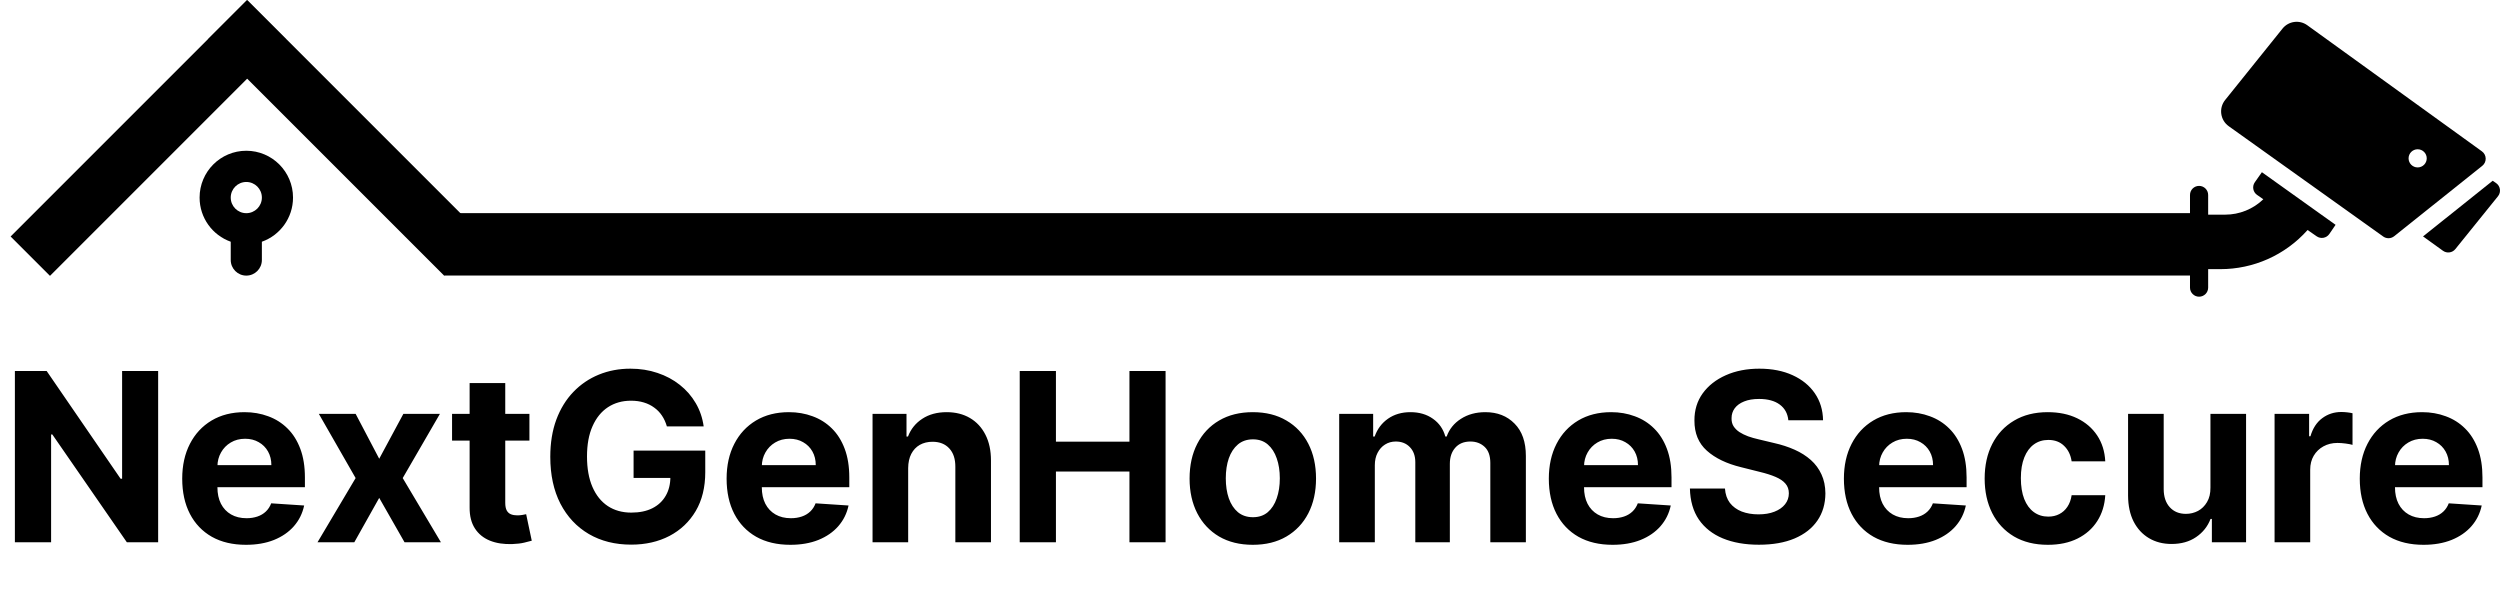
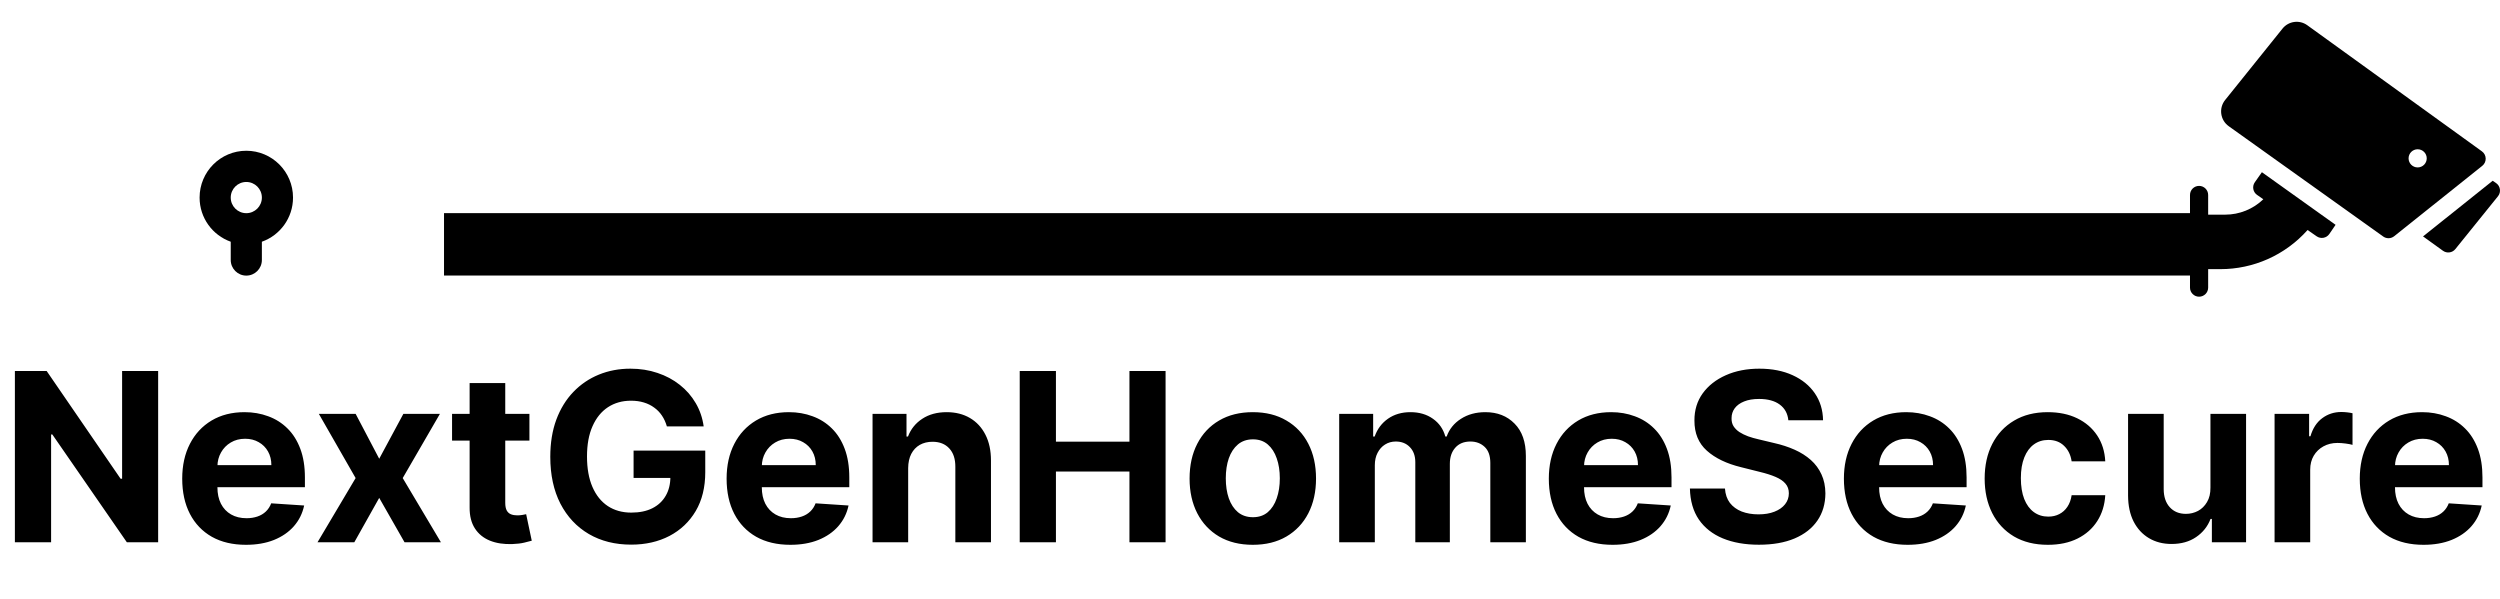
<svg xmlns="http://www.w3.org/2000/svg" width="5887" height="1411" viewBox="0 0 5887 1411" fill="none">
  <path d="M372.412 873.668V1277H298.757L123.284 1023.15H120.33V1277H35.055V873.668H109.892L283.987 1127.33H287.532V873.668H372.412ZM579.149 1282.91C548.033 1282.91 521.249 1276.61 498.798 1264C476.478 1251.27 459.279 1233.28 447.2 1210.04C435.121 1186.67 429.082 1159.03 429.082 1127.13C429.082 1096.01 435.121 1068.7 447.2 1045.2C459.279 1021.7 476.281 1003.39 498.207 990.256C520.265 977.127 546.129 970.562 575.802 970.562C595.758 970.562 614.336 973.779 631.535 980.212C648.866 986.514 663.965 996.033 676.831 1008.77C689.829 1021.5 699.939 1037.52 707.16 1056.82C714.381 1075.99 717.992 1098.44 717.992 1124.18V1147.22H462.561V1095.22H639.019C639.019 1083.15 636.393 1072.45 631.141 1063.12C625.89 1053.8 618.603 1046.52 609.281 1041.26C600.091 1035.88 589.39 1033.19 577.18 1033.19C564.445 1033.19 553.153 1036.14 543.307 1042.05C533.591 1047.83 525.976 1055.64 520.462 1065.49C514.947 1075.2 512.124 1086.03 511.993 1097.98V1147.41C511.993 1162.38 514.75 1175.31 520.265 1186.21C525.91 1197.11 533.853 1205.51 544.094 1211.42C554.335 1217.33 566.48 1220.28 580.528 1220.28C589.85 1220.28 598.384 1218.97 606.13 1216.34C613.876 1213.72 620.507 1209.78 626.021 1204.53C631.535 1199.27 635.737 1192.84 638.625 1185.23L716.219 1190.35C712.281 1208.99 704.206 1225.27 691.996 1239.19C679.917 1252.97 664.293 1263.74 645.124 1271.49C626.087 1279.1 604.095 1282.91 579.149 1282.91ZM837.435 974.501L892.972 1080.26L949.888 974.501H1035.95L948.312 1125.75L1038.31 1277H952.645L892.972 1172.43L834.284 1277H747.631L837.435 1125.75L750.782 974.501H837.435ZM1246.68 974.501V1037.52H1064.51V974.501H1246.68ZM1105.86 902.027H1189.76V1184.04C1189.76 1191.79 1190.94 1197.83 1193.3 1202.16C1195.67 1206.36 1198.95 1209.32 1203.15 1211.03C1207.48 1212.73 1212.47 1213.59 1218.12 1213.59C1222.06 1213.59 1226 1213.26 1229.94 1212.6C1233.87 1211.81 1236.89 1211.22 1238.99 1210.83L1252.19 1273.26C1247.99 1274.57 1242.08 1276.08 1234.47 1277.79C1226.85 1279.63 1217.59 1280.74 1206.7 1281.14C1186.48 1281.92 1168.75 1279.23 1153.52 1273.06C1138.42 1266.89 1126.67 1257.31 1118.27 1244.31C1109.87 1231.31 1105.73 1214.9 1105.86 1195.07V902.027ZM1570.35 1004.04C1567.59 994.458 1563.72 985.989 1558.73 978.637C1553.74 971.153 1547.63 964.851 1540.41 959.731C1533.32 954.479 1525.18 950.475 1515.99 947.717C1506.93 944.96 1496.89 943.582 1485.86 943.582C1465.25 943.582 1447.13 948.702 1431.5 958.943C1416.01 969.184 1403.93 984.085 1395.27 1003.65C1386.6 1023.08 1382.27 1046.84 1382.27 1074.94C1382.27 1103.04 1386.54 1126.93 1395.07 1146.63C1403.6 1166.32 1415.68 1181.35 1431.31 1191.73C1446.93 1201.97 1465.38 1207.09 1486.65 1207.09C1505.95 1207.09 1522.42 1203.67 1536.08 1196.85C1549.86 1189.89 1560.37 1180.11 1567.59 1167.5C1574.94 1154.9 1578.62 1140 1578.62 1122.8L1595.95 1125.36H1491.96V1061.15H1660.74V1111.96C1660.74 1147.41 1653.26 1177.87 1638.29 1203.34C1623.32 1228.68 1602.71 1248.25 1576.45 1262.03C1550.19 1275.69 1520.13 1282.51 1486.25 1282.51C1448.44 1282.51 1415.22 1274.18 1386.6 1257.5C1357.98 1240.7 1335.66 1216.87 1319.64 1186.01C1303.76 1155.03 1295.81 1118.27 1295.81 1075.73C1295.81 1043.04 1300.54 1013.89 1309.99 988.287C1319.58 962.553 1332.97 940.759 1350.17 922.903C1367.37 905.047 1387.39 891.458 1410.23 882.137C1433.08 872.815 1457.83 868.154 1484.48 868.154C1507.32 868.154 1528.59 871.502 1548.29 878.198C1567.98 884.762 1585.44 894.084 1600.67 906.163C1616.04 918.242 1628.57 932.619 1638.29 949.293C1648.01 965.836 1654.24 984.085 1657 1004.04H1570.35ZM1861.08 1282.91C1829.96 1282.91 1803.18 1276.61 1780.73 1264C1758.41 1251.27 1741.21 1233.28 1729.13 1210.04C1717.05 1186.67 1711.01 1159.03 1711.01 1127.13C1711.01 1096.01 1717.05 1068.7 1729.13 1045.2C1741.21 1021.7 1758.21 1003.39 1780.14 990.256C1802.19 977.127 1828.06 970.562 1857.73 970.562C1877.69 970.562 1896.26 973.779 1913.46 980.212C1930.79 986.514 1945.89 996.033 1958.76 1008.77C1971.76 1021.5 1981.87 1037.52 1989.09 1056.82C1996.31 1075.99 1999.92 1098.44 1999.92 1124.18V1147.22H1744.49V1095.22H1920.95C1920.95 1083.15 1918.32 1072.45 1913.07 1063.12C1907.82 1053.8 1900.53 1046.52 1891.21 1041.26C1882.02 1035.88 1871.32 1033.19 1859.11 1033.19C1846.37 1033.19 1835.08 1036.14 1825.23 1042.05C1815.52 1047.83 1807.9 1055.64 1802.39 1065.49C1796.87 1075.2 1794.05 1086.03 1793.92 1097.98V1147.41C1793.92 1162.38 1796.68 1175.31 1802.19 1186.21C1807.84 1197.11 1815.78 1205.51 1826.02 1211.42C1836.26 1217.33 1848.41 1220.28 1862.46 1220.28C1871.78 1220.28 1880.31 1218.97 1888.06 1216.34C1895.8 1213.72 1902.43 1209.78 1907.95 1204.53C1913.46 1199.27 1917.66 1192.84 1920.55 1185.23L1998.15 1190.35C1994.21 1208.99 1986.13 1225.27 1973.92 1239.19C1961.84 1252.97 1946.22 1263.74 1927.05 1271.49C1908.01 1279.1 1886.02 1282.91 1861.08 1282.91ZM2138.56 1102.12V1277H2054.67V974.501H2134.63V1027.87H2138.17C2144.87 1010.28 2156.09 996.361 2171.85 986.121C2187.6 975.748 2206.71 970.562 2229.16 970.562C2250.16 970.562 2268.48 975.158 2284.1 984.348C2299.73 993.539 2311.87 1006.67 2320.54 1023.74C2329.2 1040.67 2333.53 1060.89 2333.53 1084.39V1277H2249.64V1099.36C2249.77 1080.85 2245.04 1066.41 2235.46 1056.03C2225.87 1045.53 2212.68 1040.28 2195.87 1040.28C2184.58 1040.28 2174.6 1042.71 2165.94 1047.57C2157.41 1052.42 2150.71 1059.51 2145.85 1068.84C2141.12 1078.03 2138.7 1089.12 2138.56 1102.12ZM2401.23 1277V873.668H2486.51V1040.08H2659.62V873.668H2744.69V1277H2659.62V1110.39H2486.51V1277H2401.23ZM2950.1 1282.91C2919.51 1282.91 2893.06 1276.41 2870.74 1263.41C2848.55 1250.28 2831.41 1232.03 2819.33 1208.66C2807.26 1185.16 2801.22 1157.92 2801.22 1126.93C2801.22 1095.68 2807.26 1068.38 2819.33 1045.01C2831.41 1021.5 2848.55 1003.25 2870.74 990.256C2893.06 977.127 2919.51 970.562 2950.1 970.562C2980.69 970.562 3007.08 977.127 3029.27 990.256C3051.59 1003.25 3068.79 1021.5 3080.87 1045.01C3092.95 1068.38 3098.99 1095.68 3098.99 1126.93C3098.99 1157.92 3092.95 1185.16 3080.87 1208.66C3068.79 1232.03 3051.59 1250.28 3029.27 1263.41C3007.08 1276.41 2980.69 1282.91 2950.1 1282.91ZM2950.5 1217.92C2964.41 1217.92 2976.03 1213.98 2985.35 1206.1C2994.68 1198.09 3001.7 1187.2 3006.43 1173.41C3011.29 1159.62 3013.71 1143.93 3013.71 1126.34C3013.71 1108.75 3011.29 1093.06 3006.43 1079.27C3001.7 1065.49 2994.68 1054.59 2985.35 1046.58C2976.03 1038.57 2964.41 1034.57 2950.5 1034.57C2936.45 1034.57 2924.63 1038.57 2915.05 1046.58C2905.59 1054.59 2898.44 1065.49 2893.58 1079.27C2888.85 1093.06 2886.49 1108.75 2886.49 1126.34C2886.49 1143.93 2888.85 1159.62 2893.58 1173.41C2898.44 1187.2 2905.59 1198.09 2915.05 1206.1C2924.63 1213.98 2936.45 1217.92 2950.5 1217.92ZM3153.54 1277V974.501H3233.5V1027.87H3237.04C3243.35 1010.15 3253.85 996.164 3268.55 985.924C3283.26 975.683 3300.85 970.562 3321.33 970.562C3342.08 970.562 3359.74 975.748 3374.31 986.121C3388.88 996.361 3398.6 1010.28 3403.46 1027.87H3406.61C3412.78 1010.54 3423.94 996.69 3440.09 986.317C3456.37 975.814 3475.6 970.562 3497.79 970.562C3526.02 970.562 3548.93 979.556 3566.52 997.543C3584.25 1015.4 3593.11 1040.74 3593.11 1073.56V1277H3509.41V1090.1C3509.41 1073.3 3504.95 1060.69 3496.02 1052.29C3487.09 1043.89 3475.93 1039.69 3462.54 1039.69C3447.31 1039.69 3435.43 1044.55 3426.89 1054.26C3418.36 1063.85 3414.09 1076.52 3414.09 1092.27V1277H3332.76V1088.33C3332.76 1073.5 3328.49 1061.68 3319.95 1052.88C3311.55 1044.09 3300.46 1039.69 3286.67 1039.69C3277.35 1039.69 3268.95 1042.05 3261.46 1046.78C3254.11 1051.37 3248.27 1057.87 3243.94 1066.27C3239.6 1074.55 3237.44 1084.26 3237.44 1095.42V1277H3153.54ZM3797.24 1282.91C3766.12 1282.91 3739.34 1276.61 3716.89 1264C3694.57 1251.27 3677.37 1233.28 3665.29 1210.04C3653.21 1186.67 3647.17 1159.03 3647.17 1127.13C3647.17 1096.01 3653.21 1068.7 3665.29 1045.2C3677.37 1021.7 3694.37 1003.39 3716.3 990.256C3738.35 977.127 3764.22 970.562 3793.89 970.562C3813.85 970.562 3832.42 973.779 3849.62 980.212C3866.95 986.514 3882.05 996.033 3894.92 1008.77C3907.92 1021.5 3918.03 1037.52 3925.25 1056.82C3932.47 1075.99 3936.08 1098.44 3936.08 1124.18V1147.22H3680.65V1095.22H3857.11C3857.11 1083.15 3854.48 1072.45 3849.23 1063.12C3843.98 1053.8 3836.69 1046.52 3827.37 1041.26C3818.18 1035.88 3807.48 1033.19 3795.27 1033.19C3782.53 1033.19 3771.24 1036.14 3761.39 1042.05C3751.68 1047.83 3744.06 1055.64 3738.55 1065.49C3733.04 1075.2 3730.21 1086.03 3730.08 1097.98V1147.41C3730.08 1162.38 3732.84 1175.31 3738.35 1186.21C3744 1197.11 3751.94 1205.51 3762.18 1211.42C3772.42 1217.33 3784.57 1220.28 3798.62 1220.28C3807.94 1220.28 3816.47 1218.97 3824.22 1216.34C3831.96 1213.72 3838.59 1209.78 3844.11 1204.53C3849.62 1199.27 3853.82 1192.84 3856.71 1185.23L3934.31 1190.35C3930.37 1208.99 3922.29 1225.27 3910.08 1239.19C3898 1252.97 3882.38 1263.74 3863.21 1271.49C3844.17 1279.1 3822.18 1282.91 3797.24 1282.91ZM4211.2 989.665C4209.63 973.779 4202.87 961.437 4190.92 952.641C4178.97 943.844 4162.76 939.446 4142.28 939.446C4128.36 939.446 4116.61 941.415 4107.02 945.354C4097.44 949.162 4090.09 954.479 4084.97 961.306C4079.98 968.133 4077.48 975.88 4077.48 984.545C4077.22 991.766 4078.73 998.068 4082.01 1003.45C4085.43 1008.83 4090.09 1013.5 4095.99 1017.43C4101.9 1021.24 4108.73 1024.59 4116.48 1027.48C4124.22 1030.23 4132.49 1032.6 4141.29 1034.57L4177.53 1043.23C4195.12 1047.17 4211.27 1052.42 4225.97 1058.99C4240.68 1065.55 4253.41 1073.63 4264.18 1083.21C4274.95 1092.8 4283.28 1104.09 4289.19 1117.09C4295.23 1130.08 4298.32 1144.98 4298.45 1161.79C4298.32 1186.47 4292.01 1207.87 4279.54 1225.99C4267.2 1243.98 4249.34 1257.96 4225.97 1267.94C4202.74 1277.79 4174.7 1282.71 4141.88 1282.71C4109.32 1282.71 4080.96 1277.72 4056.8 1267.74C4032.78 1257.77 4014 1243 4000.48 1223.43C3987.09 1203.74 3980.06 1179.38 3979.41 1150.37H4061.92C4062.84 1163.89 4066.72 1175.18 4073.54 1184.24C4080.5 1193.17 4089.76 1199.93 4101.31 1204.53C4113 1208.99 4126.19 1211.22 4140.9 1211.22C4155.34 1211.22 4167.88 1209.12 4178.51 1204.92C4189.28 1200.72 4197.62 1194.88 4203.52 1187.39C4209.43 1179.91 4212.39 1171.31 4212.39 1161.59C4212.39 1152.53 4209.69 1144.92 4204.31 1138.75C4199.06 1132.58 4191.31 1127.33 4181.07 1122.99C4170.96 1118.66 4158.56 1114.72 4143.85 1111.18L4099.93 1100.15C4065.93 1091.88 4039.08 1078.94 4019.39 1061.35C3999.69 1043.76 3989.91 1020.06 3990.04 990.256C3989.91 965.836 3996.41 944.501 4009.54 926.251C4022.8 908.001 4040.98 893.756 4064.09 883.515C4087.2 873.274 4113.46 868.154 4142.87 868.154C4172.8 868.154 4198.93 873.274 4221.25 883.515C4243.7 893.756 4261.16 908.001 4273.63 926.251C4286.11 944.501 4292.54 965.639 4292.93 989.665H4211.2ZM4492.09 1282.91C4460.97 1282.91 4434.19 1276.61 4411.74 1264C4389.42 1251.27 4372.22 1233.28 4360.14 1210.04C4348.06 1186.67 4342.02 1159.03 4342.02 1127.13C4342.02 1096.01 4348.06 1068.7 4360.14 1045.2C4372.22 1021.7 4389.22 1003.39 4411.15 990.256C4433.2 977.127 4459.07 970.562 4488.74 970.562C4508.7 970.562 4527.28 973.779 4544.47 980.212C4561.81 986.514 4576.9 996.033 4589.77 1008.77C4602.77 1021.5 4612.88 1037.52 4620.1 1056.82C4627.32 1075.99 4630.93 1098.44 4630.93 1124.18V1147.22H4375.5V1095.22H4551.96C4551.96 1083.15 4549.33 1072.45 4544.08 1063.12C4538.83 1053.8 4531.54 1046.52 4522.22 1041.26C4513.03 1035.88 4502.33 1033.19 4490.12 1033.19C4477.38 1033.19 4466.09 1036.14 4456.25 1042.05C4446.53 1047.83 4438.92 1055.64 4433.4 1065.49C4427.89 1075.2 4425.06 1086.03 4424.93 1097.98V1147.41C4424.93 1162.38 4427.69 1175.31 4433.2 1186.21C4438.85 1197.11 4446.79 1205.51 4457.03 1211.42C4467.27 1217.33 4479.42 1220.28 4493.47 1220.28C4502.79 1220.28 4511.32 1218.97 4519.07 1216.34C4526.82 1213.72 4533.45 1209.78 4538.96 1204.53C4544.47 1199.27 4548.68 1192.84 4551.56 1185.23L4629.16 1190.35C4625.22 1208.99 4617.15 1225.27 4604.94 1239.19C4592.86 1252.97 4577.23 1263.74 4558.06 1271.49C4539.03 1279.1 4517.03 1282.91 4492.09 1282.91ZM4822.36 1282.91C4791.37 1282.91 4764.72 1276.34 4742.4 1263.21C4720.21 1249.95 4703.14 1231.57 4691.19 1208.07C4679.38 1184.57 4673.47 1157.52 4673.47 1126.93C4673.47 1095.95 4679.44 1068.77 4691.39 1045.4C4703.47 1021.9 4720.6 1003.58 4742.79 990.453C4764.98 977.193 4791.37 970.562 4821.96 970.562C4848.35 970.562 4871.46 975.355 4891.29 984.939C4911.11 994.523 4926.8 1007.98 4938.35 1025.31C4949.91 1042.64 4956.28 1062.99 4957.46 1086.36H4878.29C4876.06 1071.26 4870.15 1059.12 4860.56 1049.93C4851.11 1040.61 4838.7 1035.95 4823.34 1035.95C4810.34 1035.95 4798.99 1039.49 4789.27 1046.58C4779.69 1053.54 4772.2 1063.71 4766.82 1077.11C4761.44 1090.5 4758.74 1106.71 4758.74 1125.75C4758.74 1145.05 4761.37 1161.46 4766.62 1174.99C4772.01 1188.51 4779.55 1198.82 4789.27 1205.9C4798.99 1212.99 4810.34 1216.54 4823.34 1216.54C4832.93 1216.54 4841.53 1214.57 4849.14 1210.63C4856.89 1206.69 4863.25 1200.98 4868.24 1193.5C4873.36 1185.88 4876.71 1176.76 4878.29 1166.12H4957.46C4956.14 1189.23 4949.84 1209.58 4938.55 1227.17C4927.39 1244.64 4911.96 1258.29 4892.27 1268.14C4872.58 1277.98 4849.27 1282.91 4822.36 1282.91ZM5205.16 1148.2V974.501H5289.05V1277H5208.51V1222.05H5205.35C5198.53 1239.78 5187.17 1254.02 5171.28 1264.79C5155.53 1275.56 5136.29 1280.94 5113.58 1280.94C5093.36 1280.94 5075.57 1276.34 5060.21 1267.15C5044.85 1257.96 5032.84 1244.9 5024.17 1227.96C5015.64 1211.03 5011.3 1190.74 5011.17 1167.11V974.501H5095.07V1152.14C5095.2 1170 5099.99 1184.11 5109.44 1194.48C5118.9 1204.85 5131.57 1210.04 5147.45 1210.04C5157.56 1210.04 5167.02 1207.74 5175.81 1203.15C5184.61 1198.42 5191.7 1191.46 5197.08 1182.27C5202.6 1173.08 5205.29 1161.72 5205.16 1148.2ZM5356.16 1277V974.501H5437.5V1027.28H5440.65C5446.16 1008.51 5455.42 994.326 5468.42 984.742C5481.41 975.026 5496.38 970.168 5513.32 970.168C5517.52 970.168 5522.05 970.431 5526.91 970.956C5531.76 971.481 5536.03 972.203 5539.71 973.123V1047.57C5535.77 1046.38 5530.32 1045.33 5523.36 1044.41C5516.4 1043.5 5510.04 1043.04 5504.26 1043.04C5491.92 1043.04 5480.89 1045.73 5471.17 1051.11C5461.59 1056.36 5453.97 1063.71 5448.33 1073.17C5442.81 1082.62 5440.06 1093.52 5440.06 1105.86V1277H5356.16ZM5706.86 1282.91C5675.74 1282.91 5648.96 1276.61 5626.51 1264C5604.19 1251.27 5586.99 1233.28 5574.91 1210.04C5562.83 1186.67 5556.79 1159.03 5556.79 1127.13C5556.79 1096.01 5562.83 1068.7 5574.91 1045.2C5586.99 1021.7 5603.99 1003.39 5625.92 990.256C5647.98 977.127 5673.84 970.562 5703.51 970.562C5723.47 970.562 5742.05 973.779 5759.25 980.212C5776.58 986.514 5791.68 996.033 5804.54 1008.77C5817.54 1021.5 5827.65 1037.52 5834.87 1056.82C5842.09 1075.99 5845.7 1098.44 5845.7 1124.18V1147.22H5590.27V1095.22H5766.73C5766.73 1083.15 5764.1 1072.45 5758.85 1063.12C5753.6 1053.8 5746.31 1046.52 5736.99 1041.26C5727.8 1035.88 5717.1 1033.19 5704.89 1033.19C5692.16 1033.19 5680.86 1036.14 5671.02 1042.05C5661.3 1047.83 5653.69 1055.64 5648.17 1065.49C5642.66 1075.2 5639.84 1086.03 5639.7 1097.98V1147.41C5639.7 1162.38 5642.46 1175.31 5647.98 1186.21C5653.62 1197.11 5661.56 1205.51 5671.81 1211.42C5682.05 1217.33 5694.19 1220.28 5708.24 1220.28C5717.56 1220.28 5726.09 1218.97 5733.84 1216.34C5741.59 1213.72 5748.22 1209.78 5753.73 1204.53C5759.25 1199.27 5763.45 1192.84 5766.34 1185.23L5843.93 1190.35C5839.99 1208.99 5831.92 1225.27 5819.71 1239.19C5807.63 1252.97 5792 1263.74 5772.83 1271.49C5753.8 1279.1 5731.81 1282.91 5706.86 1282.91Z" fill="black" />
-   <rect x="25" y="556.897" width="786.513" height="131.085" transform="rotate(-45 25 556.897)" fill="black" />
-   <rect width="786.513" height="131.085" transform="matrix(-0.707 -0.707 -0.707 0.707 1138.25 556.148)" fill="black" />
  <path d="M5309.67 429.128C5302.83 438.859 5305.24 452.252 5314.96 459.012L5329.66 469.219C5305.67 492.367 5273.5 505.464 5239.89 505.464H5199.77V459.126C5199.77 447.315 5190.2 437.739 5178.39 437.739C5166.58 437.739 5157 447.315 5157 459.126V677.271C5157 689.082 5166.58 698.657 5178.39 698.657C5190.2 698.657 5199.77 689.082 5199.77 677.271V633.784H5228.76C5305.52 633.784 5380.57 601.51 5433.89 541.606L5455.29 556.464C5465 563.248 5478.48 560.759 5485.16 550.932L5499.81 529.417L5326.31 405.502L5309.67 429.128Z" fill="black" />
  <path d="M5877.68 431.038L5869.79 425.649L5705.76 556.721L5752.69 590.512C5761.86 597.109 5774.68 595.442 5781.82 586.577L5882.25 462.135C5890.13 452.375 5887.94 438.035 5877.68 431.038Z" fill="black" />
  <path d="M5844.46 356.432L5433.23 59.451C5414.76 46.108 5389.11 49.576 5374.84 67.338L5239.69 235.559C5224.32 254.694 5228.2 282.889 5248.18 297.157L5612 556.97C5619.77 562.522 5630.3 562.248 5637.77 556.274L5845.29 390.48C5856.32 381.671 5855.94 364.717 5844.46 356.432ZM5693.09 394.253C5681.28 394.253 5671.71 384.677 5671.71 372.866C5671.71 361.055 5681.28 351.479 5693.09 351.479C5704.9 351.479 5714.48 361.055 5714.48 372.866C5714.48 384.677 5704.9 394.253 5693.09 394.253Z" fill="black" />
  <path d="M1045.57 501.887H5159.57V648.887L1045.57 648.844V501.887Z" fill="black" />
  <g clip-path="url(#clip0_439_407)">
    <path d="M580 355C519.234 355 470 404.345 470 465.25C470 513.264 500.608 554.074 543.334 569.205V612.249C543.334 632.546 559.75 648.999 580 648.999C600.25 648.999 616.666 632.546 616.666 612.249V569.205C659.393 554.074 690 513.264 690 465.25C690 404.345 640.766 355 580 355ZM580 501.999C559.734 501.999 543.334 485.562 543.334 465.25C543.334 444.938 559.734 428.501 580 428.501C600.266 428.501 616.666 444.938 616.666 465.25C616.666 485.562 600.266 501.999 580 501.999Z" fill="black" />
  </g>
  <defs>
    <clipPath id="clip0_439_407">
      <rect width="220" height="294" fill="white" transform="translate(470 355)" />
    </clipPath>
  </defs>
</svg>